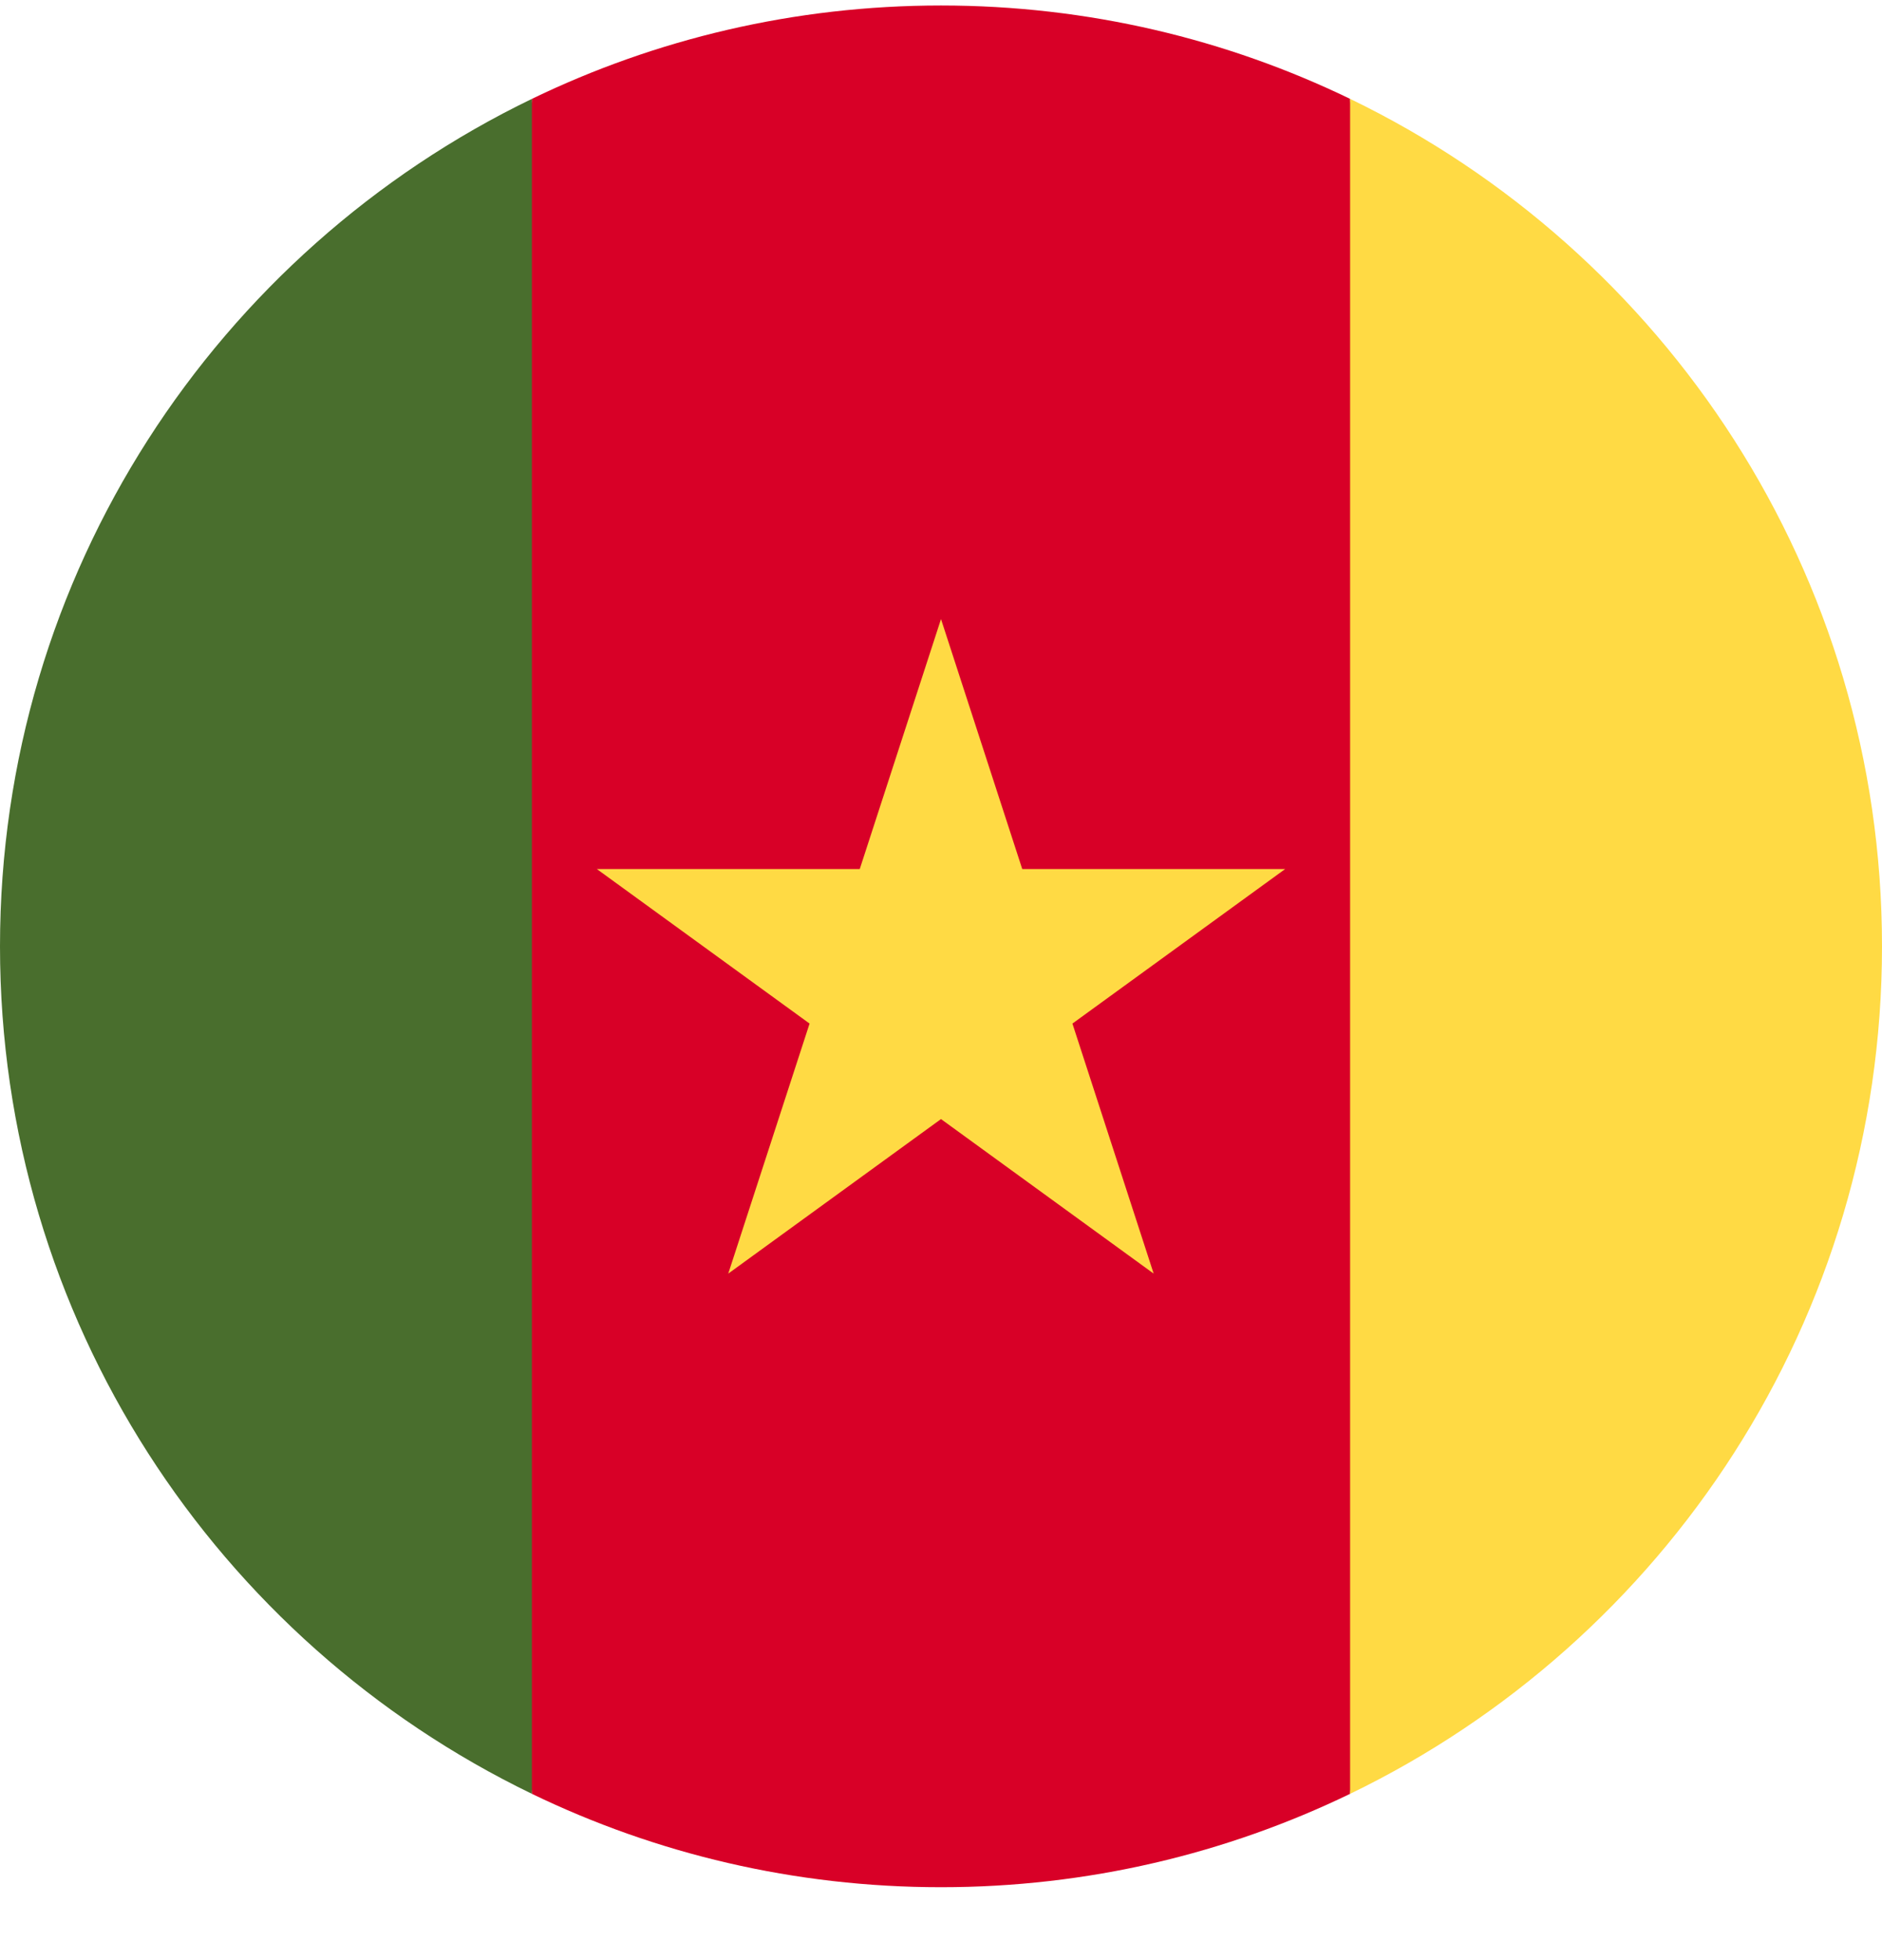
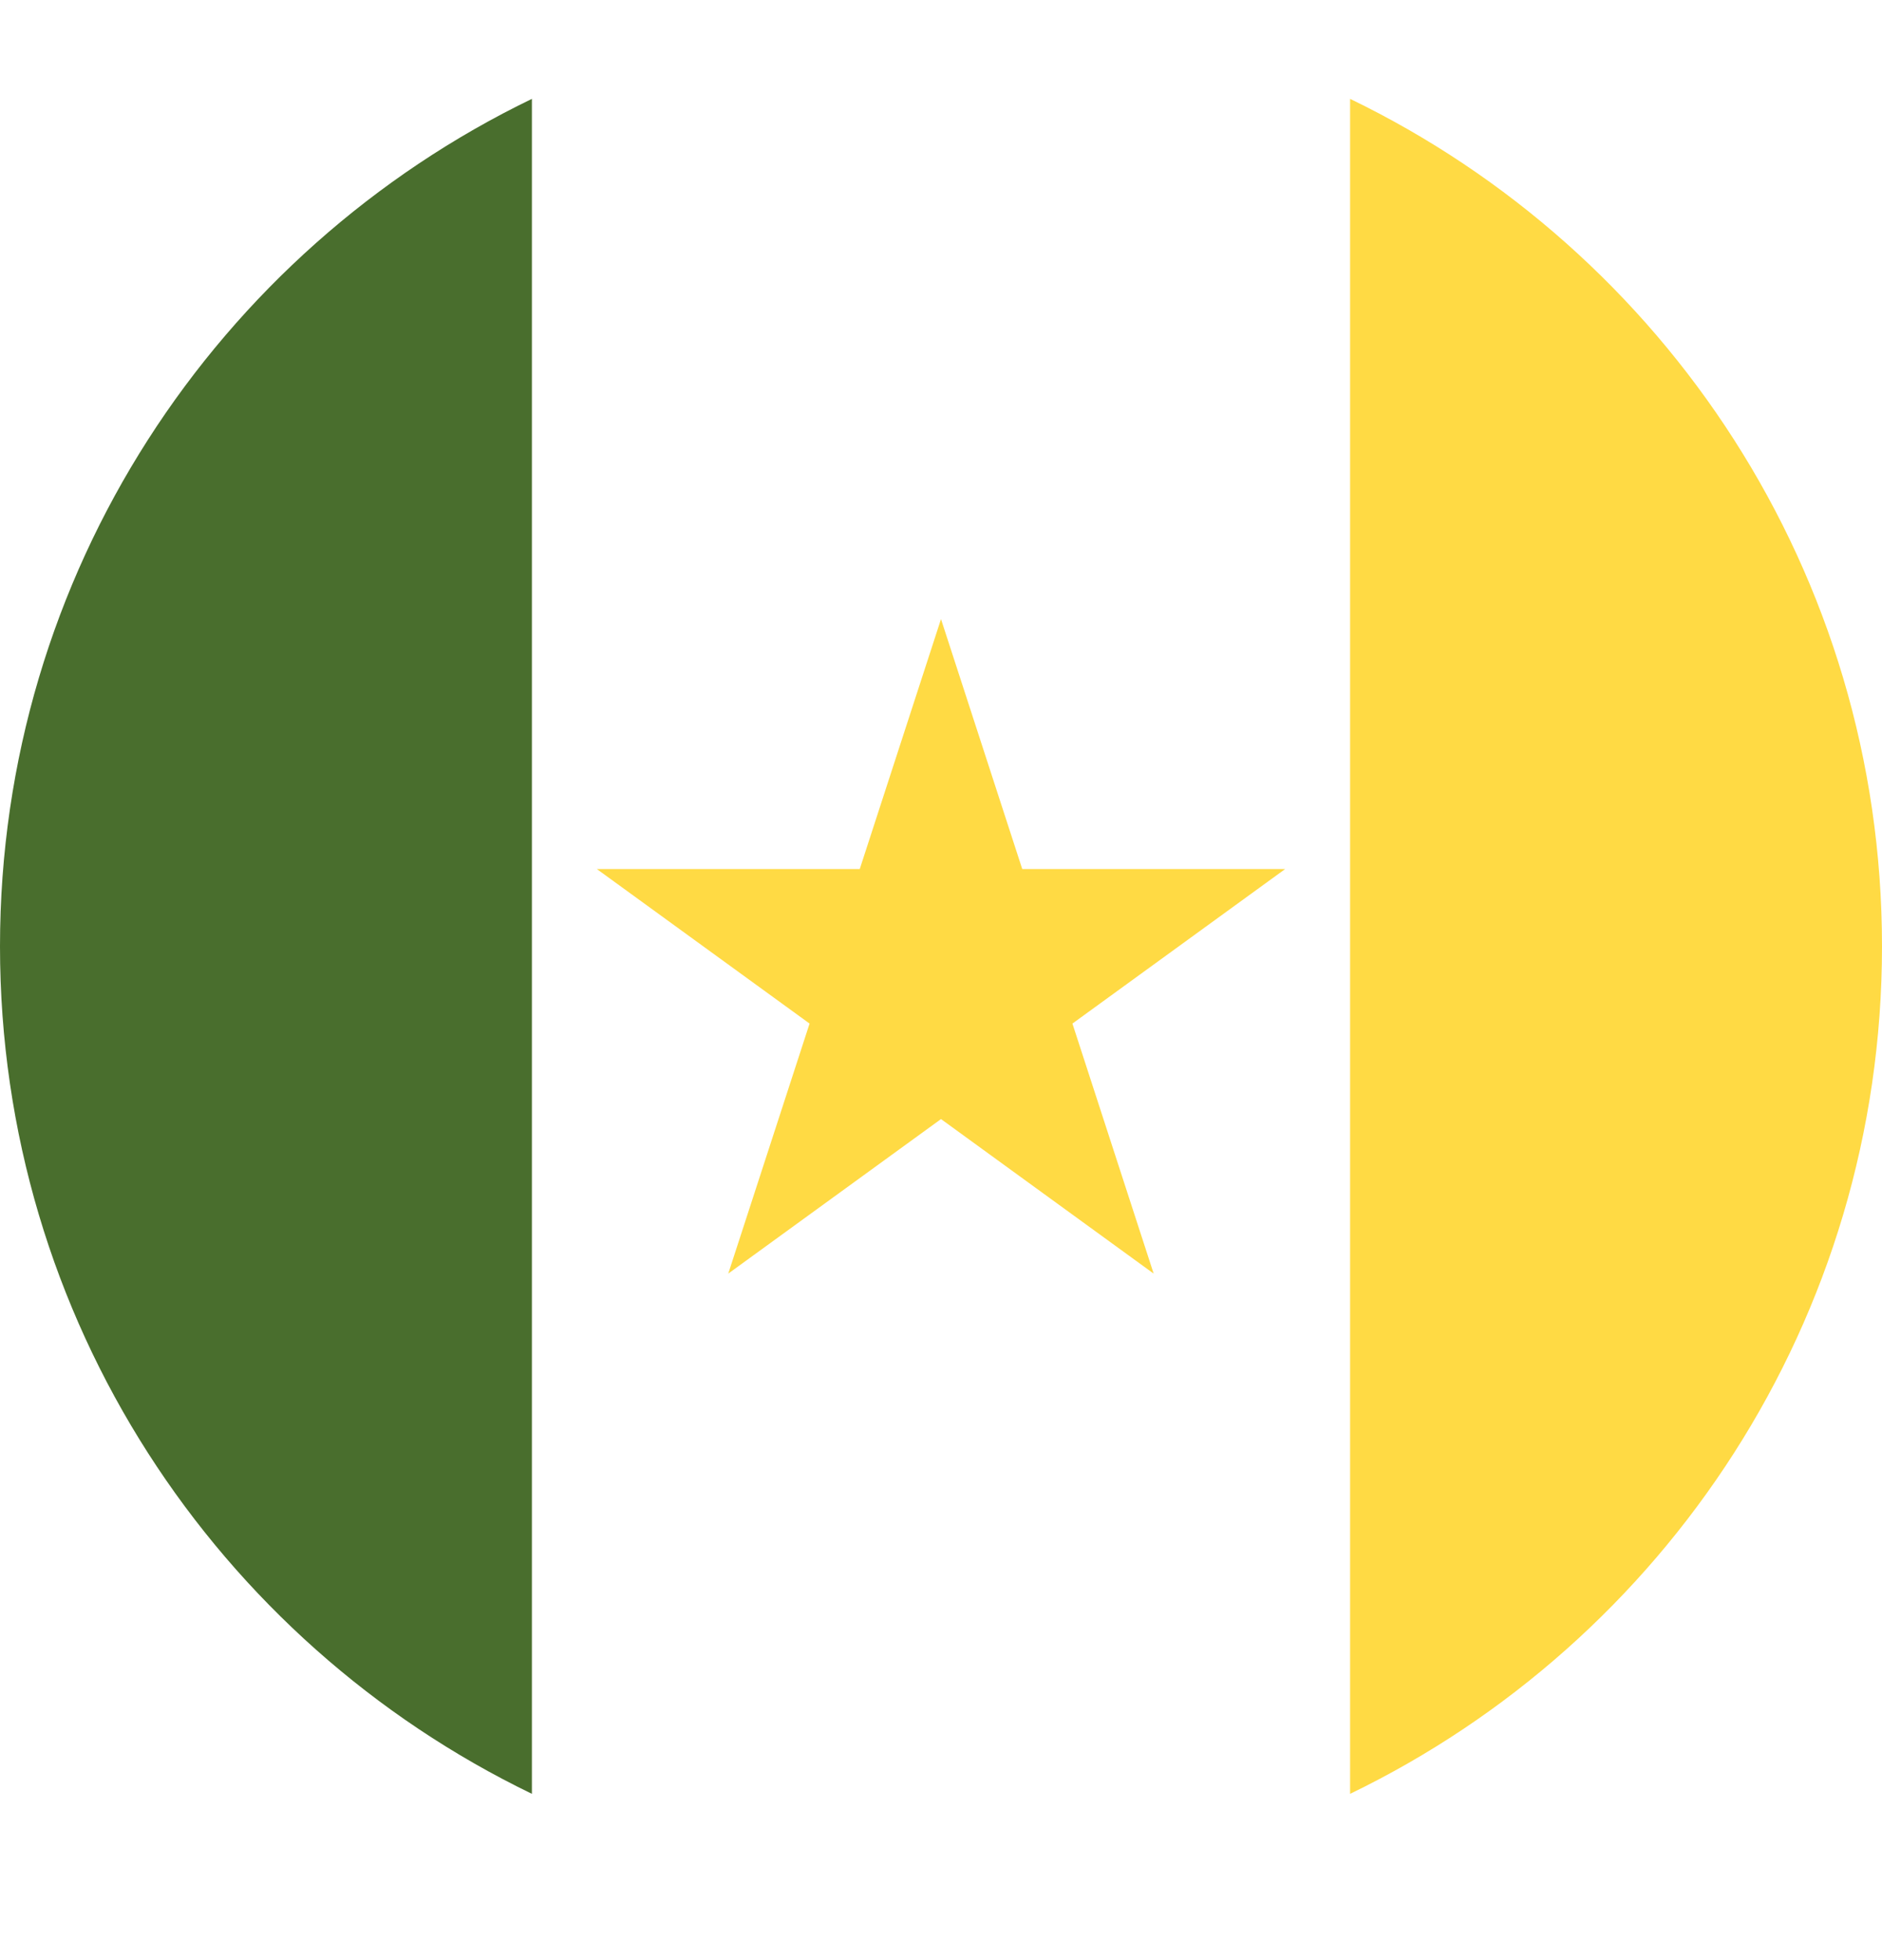
<svg xmlns="http://www.w3.org/2000/svg" width="24" height="25" viewBox="0 0 24 25" fill="none">
  <g clip-path="url(#clip0)">
-     <path d="M17.217 1.261C15.64 0.498 13.87 0.07 12 0.07C10.13 0.07 8.36 0.498 6.783 1.261L5.739 12.07L6.783 22.879C8.36 23.642 10.13 24.07 12 24.07C13.87 24.07 15.64 23.642 17.217 22.879L18.261 12.07L17.217 1.261Z" fill="#D80027" />
    <path d="M12 7.896L13.036 11.084H16.389L13.676 13.055L14.712 16.244L12 14.273L9.287 16.244L10.324 13.055L7.611 11.084H10.964L12 7.896Z" fill="#FFDA44" />
    <path d="M6.783 1.261C2.769 3.202 0 7.312 0 12.07C0 16.827 2.769 20.938 6.783 22.879V1.261Z" fill="#496E2D" />
    <path d="M17.217 1.261V22.879C21.231 20.938 24 16.827 24 12.07C24 7.312 21.231 3.202 17.217 1.261Z" fill="#FFDA44" />
  </g>
  <defs>
    <clipPath id="clip0">
      <path d="M0 0.07H24V24.07H0V0.07Z" fill="white" />
    </clipPath>
  </defs>
</svg>